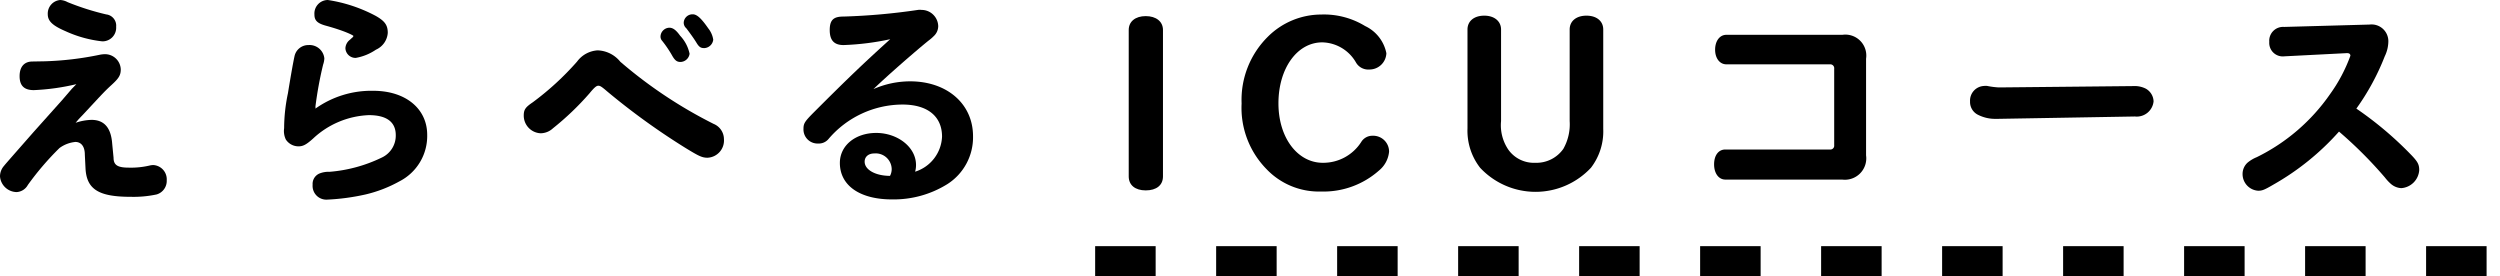
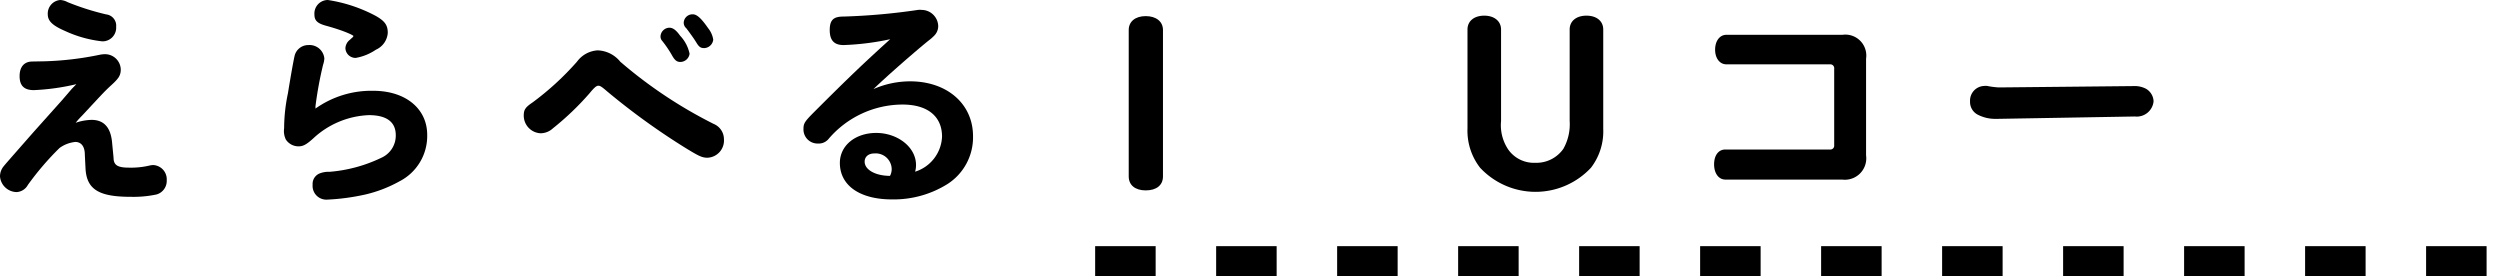
<svg xmlns="http://www.w3.org/2000/svg" width="221.91" height="24.53" viewBox="0 0 221.91 24.53">
  <defs>
    <style>.cls-1{fill:none;stroke:#000;stroke-miterlimit:10;stroke-width:2.68px;stroke-dasharray:5.37 5.37;}</style>
  </defs>
  <g id="レイヤー_2" data-name="レイヤー 2">
    <g id="デザイン">
      <path d="M6.78,7.47A19.89,19.89,0,0,1,3,8c-.86,0-1.26-.4-1.26-1.24s.42-1.3,1.14-1.3L4,5.44a27.77,27.77,0,0,0,4.81-.57,2.58,2.58,0,0,1,.48-.06,1.4,1.4,0,0,1,1.43,1.34c0,.53-.17.8-.84,1.41s-1,1-2.46,2.56L7,10.56l-.29.34a4.77,4.77,0,0,1,1.41-.26c1.13,0,1.74.7,1.84,2.13L10.08,14c0,.67.38.88,1.36.88a7.26,7.26,0,0,0,1.81-.18,1.56,1.56,0,0,1,.36-.05A1.27,1.27,0,0,1,14.8,16a1.25,1.25,0,0,1-.9,1.26,9.8,9.8,0,0,1-2.31.21c-2.84,0-3.91-.67-4-2.54l-.06-1.2c0-.75-.34-1.13-.84-1.13a2.85,2.85,0,0,0-1.41.54,25.09,25.09,0,0,0-2.81,3.28,1.21,1.21,0,0,1-1,.63A1.51,1.51,0,0,1,0,15.66a1.42,1.42,0,0,1,.36-.94c.1-.13.1-.13,2.62-3L5.52,8.88l.86-1ZM6,.19A22.85,22.85,0,0,0,9.43,1.28a1,1,0,0,1,.88,1.09,1.21,1.21,0,0,1-1.24,1.3,10.6,10.6,0,0,1-3.25-.9c-1.16-.5-1.58-.9-1.58-1.51A1.21,1.21,0,0,1,5.35,0,1.55,1.55,0,0,1,6,.19Z" />
      <path d="M33.14,8.06c2.85,0,4.78,1.58,4.78,3.91a4.52,4.52,0,0,1-2.47,4.13,11.65,11.65,0,0,1-3,1.16,19.46,19.46,0,0,1-3.42.46,1.22,1.22,0,0,1-1.28-1.32,1,1,0,0,1,.61-1,2.19,2.19,0,0,1,.9-.15,13,13,0,0,0,4.62-1.26A2.15,2.15,0,0,0,35.13,12c0-1.18-.82-1.78-2.39-1.78a7.68,7.68,0,0,0-4.94,2.07c-.61.55-.9.7-1.3.7a1.34,1.34,0,0,1-1.13-.61,1.75,1.75,0,0,1-.15-1,15.27,15.27,0,0,1,.34-3.11c.31-1.91.48-2.81.58-3.27a1.25,1.25,0,0,1,1.24-1,1.32,1.32,0,0,1,1.41,1.18,2,2,0,0,1-.11.56A33.44,33.44,0,0,0,28,9.45a.89.89,0,0,1,0,.19A8.55,8.55,0,0,1,33.14,8.06ZM31.2,3.4c.13-.1.17-.17.17-.21s-.67-.42-2.41-.9c-.78-.21-1.05-.46-1.05-1A1.2,1.2,0,0,1,29.1,0a13.26,13.26,0,0,1,4.25,1.41c.81.46,1.07.82,1.07,1.51a1.77,1.77,0,0,1-1.05,1.49,4.58,4.58,0,0,1-1.79.73.9.9,0,0,1-.92-.86,1,1,0,0,1,.4-.75Z" />
      <path d="M55.06,5.48A40.55,40.55,0,0,0,63.35,11a1.47,1.47,0,0,1,.91,1.35A1.53,1.53,0,0,1,62.81,14c-.49,0-.76-.13-2-.89a61.27,61.27,0,0,1-6.92-5c-.51-.44-.63-.5-.78-.5s-.32.11-.78.67a24.78,24.78,0,0,1-3.25,3.11,1.63,1.63,0,0,1-1.09.44,1.57,1.57,0,0,1-1.5-1.57c0-.53.15-.74.8-1.18a25.11,25.11,0,0,0,3.93-3.61,2.45,2.45,0,0,1,1.83-1A2.7,2.7,0,0,1,55.06,5.48Zm5.31-2.31a3.32,3.32,0,0,1,.84,1.6.84.84,0,0,1-.8.73c-.31,0-.48-.12-.71-.5a10.07,10.07,0,0,0-.92-1.37.56.56,0,0,1-.15-.4.81.81,0,0,1,.78-.77C59.72,2.46,60,2.65,60.37,3.17Zm2.5-.65a2.11,2.11,0,0,1,.44,1,.84.84,0,0,1-.8.75c-.31,0-.46-.1-.69-.48s-.61-.9-.9-1.28A.65.65,0,0,1,60.69,2a.78.78,0,0,1,.79-.73C61.86,1.26,62.26,1.64,62.87,2.52Z" />
      <path d="M74.88,4c-.84,0-1.23-.42-1.23-1.33S74,1.47,74.86,1.47A55.9,55.9,0,0,0,81.48.88a1.22,1.22,0,0,1,.33,0,1.48,1.48,0,0,1,1.47,1.43,1.21,1.21,0,0,1-.4.9,3.58,3.58,0,0,1-.44.38c-1,.8-3.63,3.08-4.91,4.32a8.1,8.1,0,0,1,3.26-.69c3.27,0,5.58,2,5.58,4.87a4.92,4.92,0,0,1-2.29,4.26,9,9,0,0,1-4.91,1.35c-2.86,0-4.62-1.24-4.62-3.24,0-1.53,1.36-2.66,3.23-2.66s3.53,1.24,3.53,2.85a2.19,2.19,0,0,1-.08.59,3.41,3.41,0,0,0,2.39-3.11c0-1.8-1.28-2.85-3.51-2.85a8.66,8.66,0,0,0-6.57,3.06,1.12,1.12,0,0,1-.92.4,1.25,1.25,0,0,1-1.3-1.3c0-.48.1-.65.94-1.49,3-3,4.39-4.33,6.76-6.47A23.22,23.22,0,0,1,74.88,4ZM79.15,15a1.42,1.42,0,0,0-1.54-1.38c-.52,0-.86.29-.86.73,0,.74,1,1.26,2.25,1.26A1.25,1.25,0,0,0,79.15,15Z" />
      <path d="M103.23,15.66c0,.78-.58,1.24-1.53,1.24s-1.51-.48-1.51-1.24v-13c0-.75.59-1.23,1.51-1.23s1.53.48,1.53,1.23Z" />
-       <path d="M121.17,2.31a3.4,3.4,0,0,1,1.89,2.41,1.5,1.5,0,0,1-1.53,1.45,1.25,1.25,0,0,1-1.16-.61,3.54,3.54,0,0,0-3-1.8c-2.23,0-3.89,2.31-3.89,5.41s1.73,5.28,3.93,5.28a4,4,0,0,0,3.42-1.85,1.15,1.15,0,0,1,1-.55,1.41,1.41,0,0,1,1.47,1.41,2.45,2.45,0,0,1-.9,1.68A7.42,7.42,0,0,1,117.26,17a6.42,6.42,0,0,1-4.85-2,7.76,7.76,0,0,1-2.2-5.82,7.88,7.88,0,0,1,2.35-5.94,6.72,6.72,0,0,1,4.72-1.95A7,7,0,0,1,121.17,2.31Z" />
      <path d="M133.24,10.75a3.85,3.85,0,0,0,.65,2.54,2.78,2.78,0,0,0,2.38,1.16,2.92,2.92,0,0,0,2.5-1.24,4.43,4.43,0,0,0,.56-2.46V2.62c0-.75.59-1.23,1.49-1.23s1.49.48,1.49,1.23v8.82a5.3,5.3,0,0,1-1.09,3.45,6.73,6.73,0,0,1-9.84,0,5.35,5.35,0,0,1-1.12-3.49V2.62c0-.75.59-1.23,1.49-1.23s1.49.5,1.49,1.23Z" />
      <path d="M163.54,3.09a1.86,1.86,0,0,1,2.1,2.12v8.58a1.9,1.9,0,0,1-2.12,2.15H153.15c-.59,0-1-.55-1-1.35s.39-1.32,1-1.32h9.28a.34.34,0,0,0,.38-.38V6.11a.35.35,0,0,0-.38-.4h-9.19c-.59,0-1-.54-1-1.3s.4-1.32,1-1.32Z" />
      <path d="M189.52,7.64h.06a2.18,2.18,0,0,1,.89.23A1.34,1.34,0,0,1,191.16,9a1.5,1.5,0,0,1-1.66,1.34l-12.18.21-.21,0a3.34,3.34,0,0,1-1.61-.4A1.27,1.27,0,0,1,174.87,9a1.3,1.3,0,0,1,1.24-1.37,1,1,0,0,1,.29,0,7.09,7.09,0,0,0,1,.13h.16Z" />
-       <path d="M210.33,2.18A1.49,1.49,0,0,1,212,3.67,3.12,3.12,0,0,1,211.68,5a21.12,21.12,0,0,1-2.52,4.64,31.32,31.32,0,0,1,4.76,4c.68.69.82.94.82,1.47a1.72,1.72,0,0,1-1.59,1.59,1.52,1.52,0,0,1-.93-.38,4,4,0,0,1-.52-.56,37.38,37.38,0,0,0-4.08-4.08,22.89,22.89,0,0,1-5.83,4.71c-.82.48-1,.54-1.35.54a1.48,1.48,0,0,1-1.38-1.49,1.35,1.35,0,0,1,.44-1,3.12,3.12,0,0,1,.82-.49,17.07,17.07,0,0,0,6.51-5.6,14,14,0,0,0,1.8-3.4c0-.17-.12-.26-.4-.23L202.77,5a1.2,1.2,0,0,1-1.34-1.28,1.23,1.23,0,0,1,1.32-1.33Z" />
      <line class="cls-1" x1="97.21" y1="23.19" x2="221.91" y2="23.19" />
    </g>
  </g>
</svg>